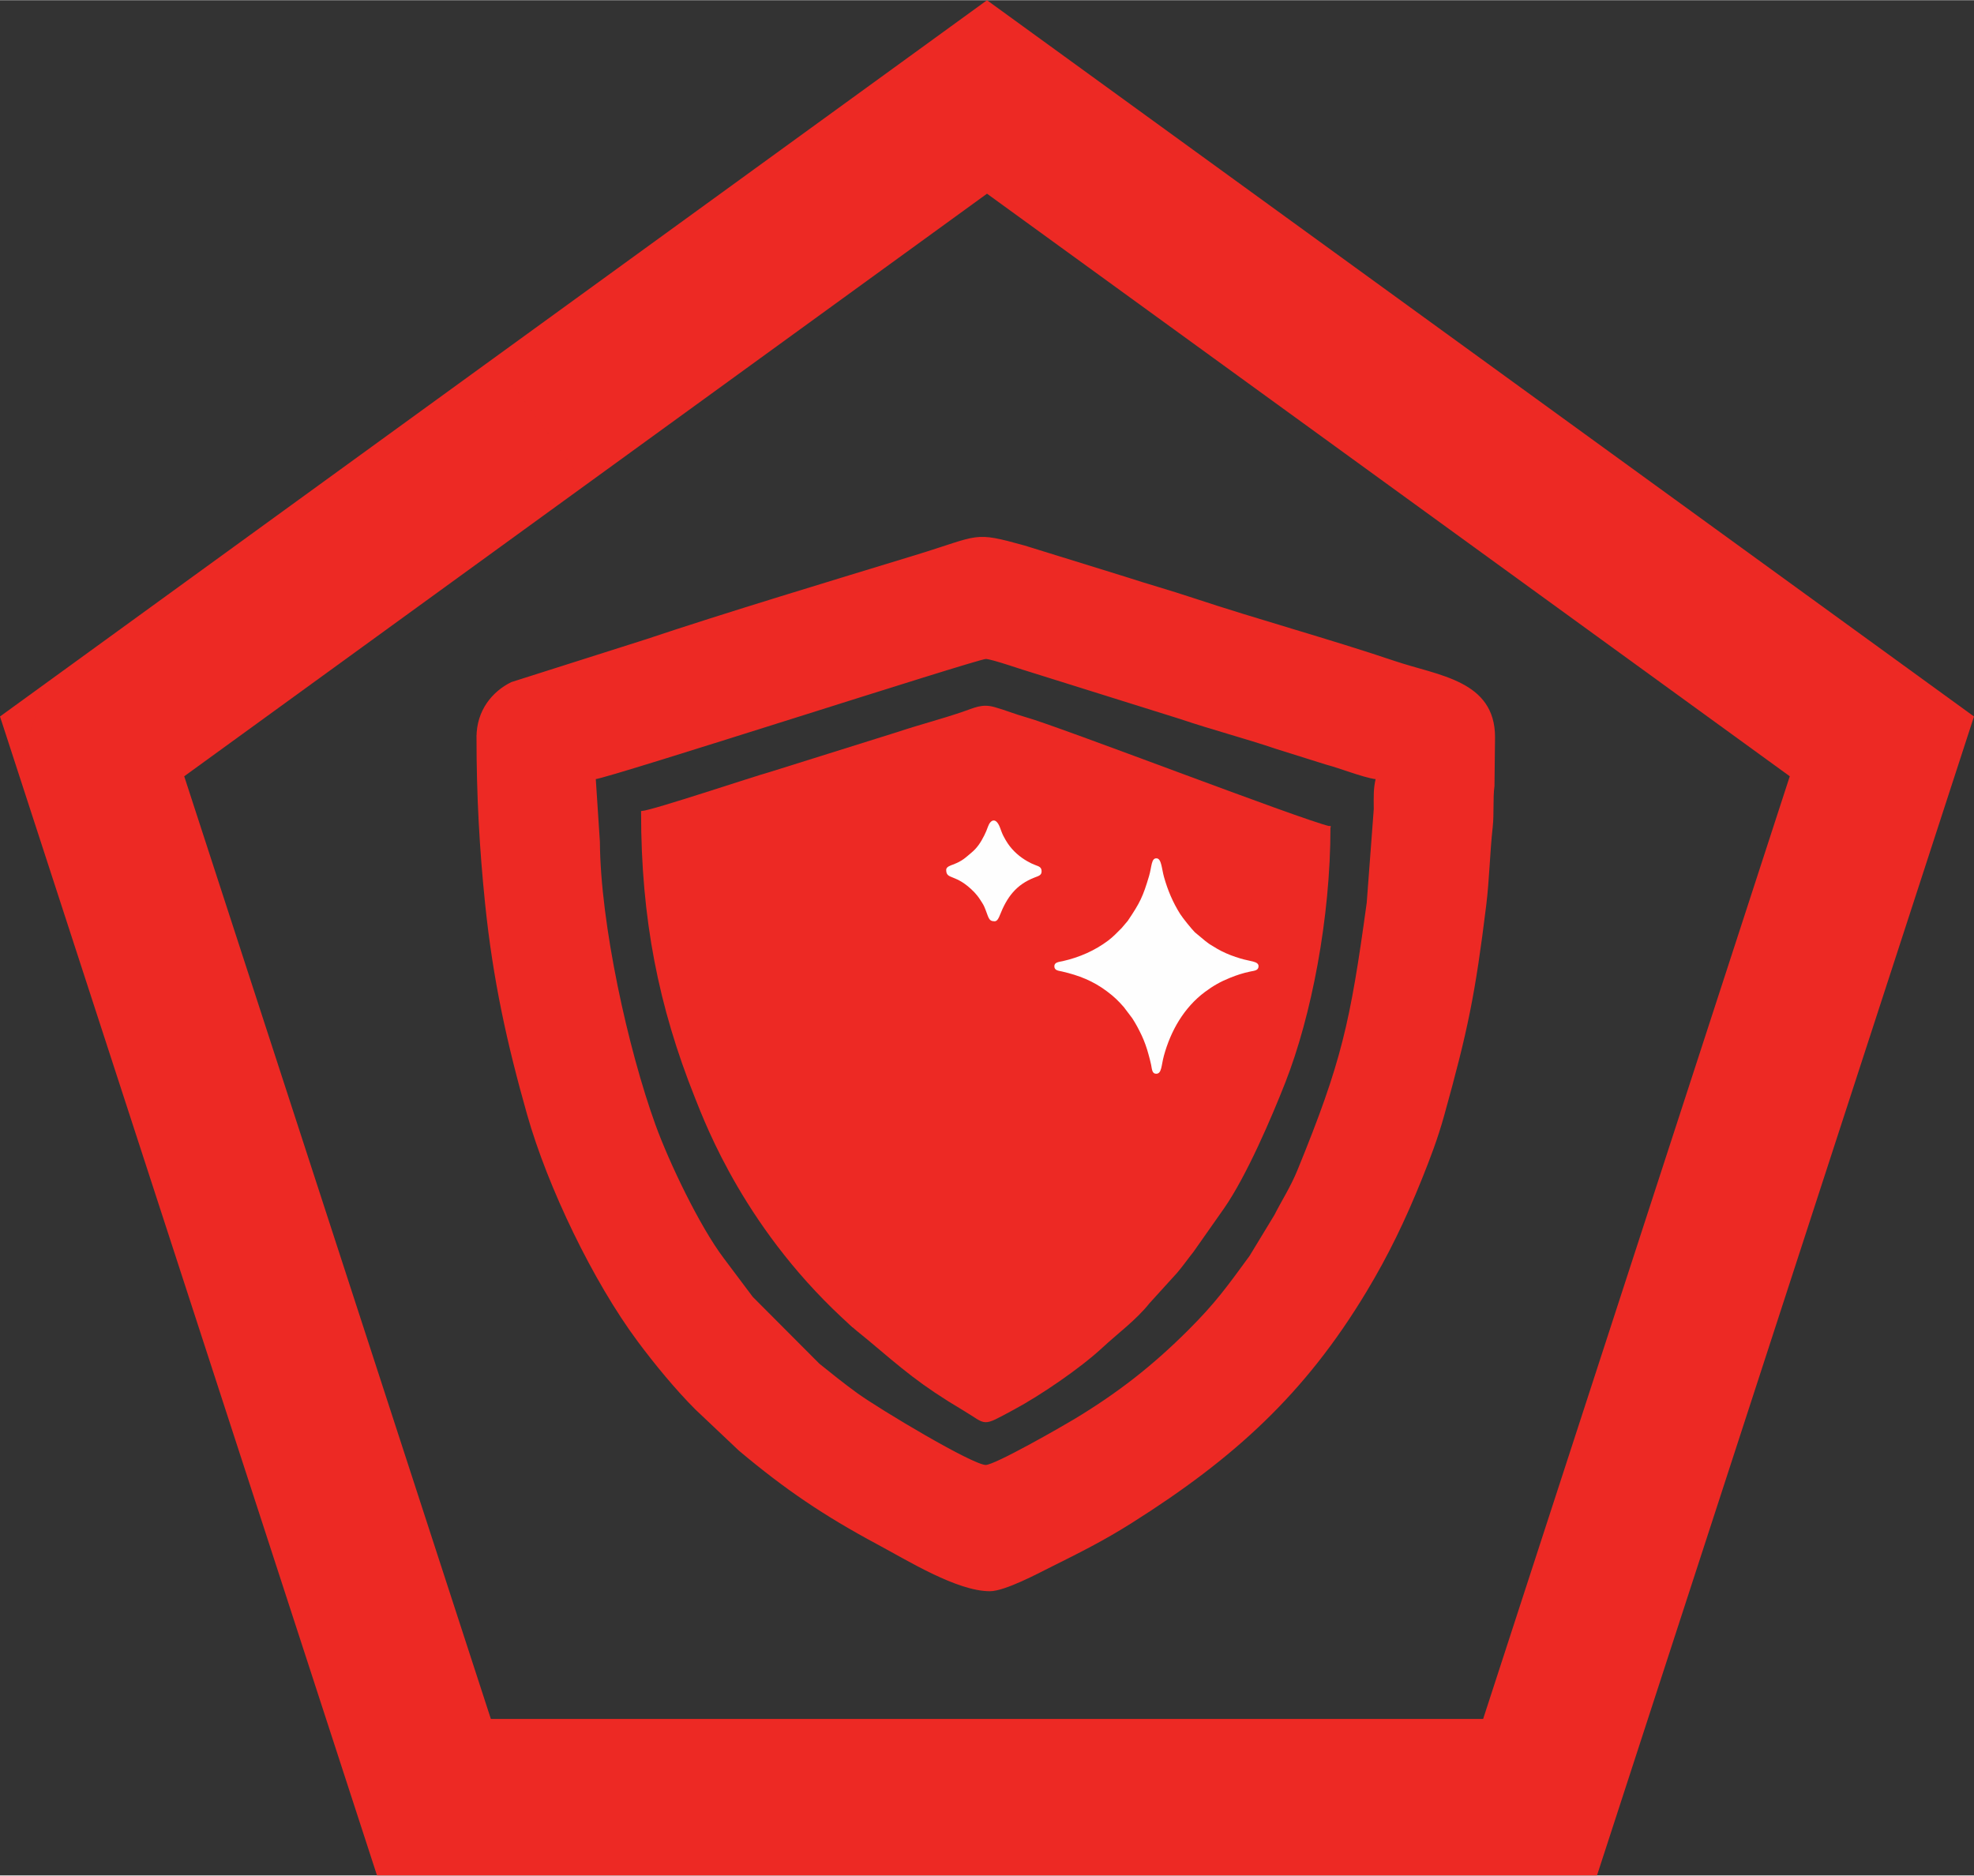
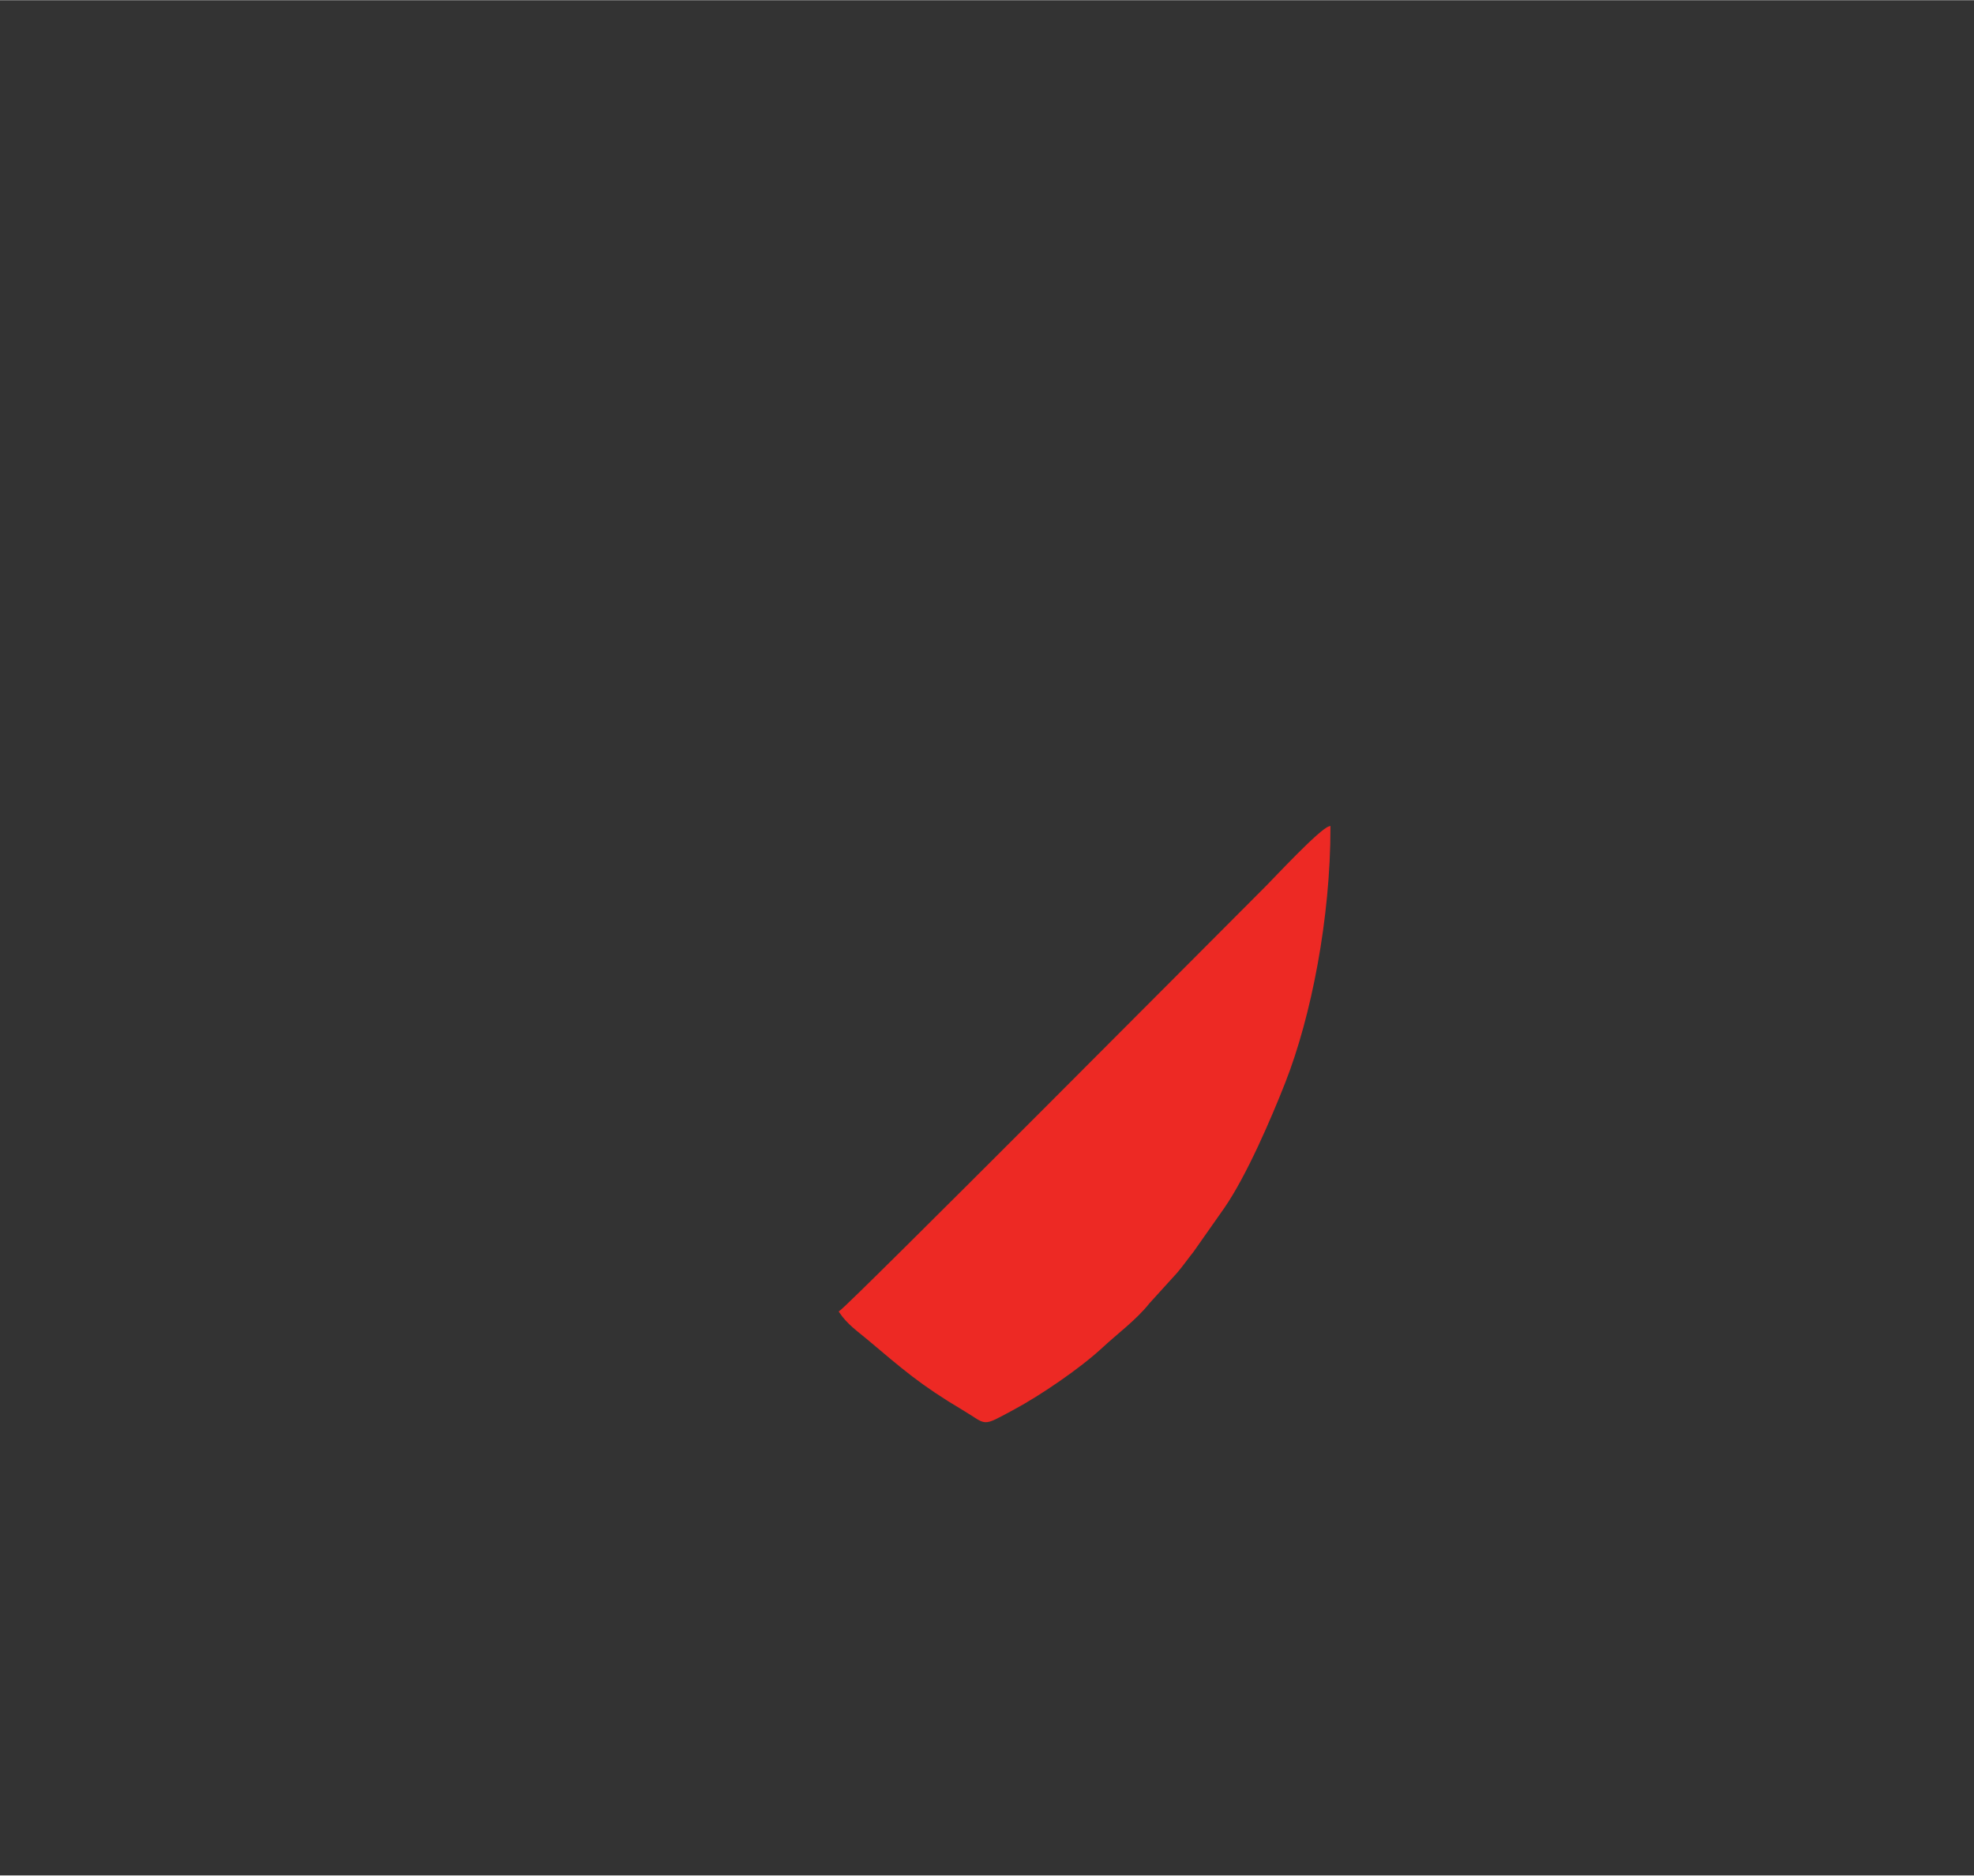
<svg xmlns="http://www.w3.org/2000/svg" xml:space="preserve" width="221px" height="210px" version="1.1" style="shape-rendering:geometricPrecision; text-rendering:geometricPrecision; image-rendering:optimizeQuality; fill-rule:evenodd; clip-rule:evenodd" viewBox="0 0 2151.917 2044.318">
  <rect x="0" y="0" width="2151.917" height="2044.318" fill="#333333" stroke="none" />
  <defs>
    <style type="text/css">
   
    .str0 {stroke:#ED2924;stroke-width:2.107;stroke-miterlimit:22.926}
    .fil1 {fill:#FEFEFE}
    .fil0 {fill:#ED2924}
    .fil2 {fill:#ED2924;fill-rule:nonzero}
   
  </style>
  </defs>
  <g id="Слой_x0020_1">
-     <path class="fil0 str0" d="M648.374 848.261c15.389,-1.278 416.78,-131.163 426.241,-131.163 6.7,0 41.424,12.331 52.895,15.583l158.827 49.751c35.946,12.148 70.048,20.911 105.995,33.06l52.915 16.608c10.691,2.951 16.965,5.26 27.263,8.623 7.597,2.48 21.033,6.932 28.348,7.538 -2.721,11.661 -2.323,19.169 -2.229,33.629l-7.677 102.135c-18.01,131.309 -27.338,173.776 -75.654,291.936 -7.433,18.182 -17.02,32.899 -25.12,48.858l-27.098 44.641c-24.592,33.624 -37.141,51.283 -66.932,81.041 -38.568,38.527 -76.472,68.329 -124.644,97.342 -13.31,8.017 -86.495,50.034 -96.889,50.034 -14.676,0 -116.534,-61.051 -140.388,-78.29 -15.19,-10.975 -27.474,-20.958 -41.66,-32.338l-72.759 -72.98 -31.718 -42.265c-26.52,-35.103 -59.759,-104.925 -74.399,-145.293 -30.084,-82.966 -60.187,-219.452 -60.771,-309.04l-4.546 -69.41zm-127.872 -44.818c0,63.763 3.214,121.47 9.347,181.141 8.625,83.903 23.882,152.61 45.766,229.912 22.449,79.302 71.982,182.009 120.481,247.157 18.148,24.382 41.029,52.293 62.764,74.001l47.246 44.685c50.296,42.282 92.301,70.732 151.117,102.27 32.894,17.64 86.411,50.805 121.88,50.805 16.041,0 52.35,-19.424 65.804,-26.144 33.081,-16.522 57.651,-28.734 88.554,-48.241 111.241,-70.223 188.322,-140.418 255.207,-251.515 23.928,-39.741 42.312,-77.748 60.586,-123.237 9.059,-22.56 17.117,-43.729 23.881,-68.019 26.005,-93.369 34.041,-132.703 45.993,-229.689 3.496,-28.361 3.977,-57.682 7.03,-84.854 1.692,-15.044 0.113,-31.655 1.96,-45.103l0.611 -53.169c0,-61.161 -61.003,-66.008 -108.525,-82.07 -70.607,-23.859 -148.662,-45.099 -220.381,-68.939 -25.366,-8.432 -48.26,-14.734 -73.477,-22.964l-109.58 -33.955c-56.658,-15.646 -46.905,-11.51 -118.71,10.444 -87.99,26.902 -208.52,63.202 -293.9,91.862l-146.358 46.521c-20.223,9.928 -37.296,30.167 -37.296,59.101z" />
-     <path class="fil0 str0" d="M699.898 884.951c0,116.581 19,211.759 58.608,311.026 12.052,30.211 55.954,147.237 171.136,249.555 10.785,-2.874 78.654,-66.446 86.624,-74.407 50.144,-50.086 424.241,-456.416 433.068,-469.587 -32.183,-7.492 -295.504,-109.015 -331.528,-118.957 -10.895,-3.003 -23.347,-8.069 -34.218,-11.031 -13.348,-3.633 -20.676,0.755 -34.171,5.321 -24.296,8.219 -46.112,13.744 -70.585,21.879l-139.011 43.56c-17.568,4.803 -127.49,41.61 -139.923,42.641z" />
    <path class="fil0 str0" d="M915.716 1429.824c8.713,13.003 19.918,20.552 30.128,29.131 39.124,32.86 57.483,49.433 104.919,77.611 26.407,15.688 18.266,18.199 53.905,-0.912 29.094,-15.602 72.264,-45.059 96.242,-67.328 16.752,-15.558 37.205,-30.543 51.236,-48.318l30.449 -33.547c6.427,-7.552 11.49,-14.955 17.651,-22.642l33.256 -47.329c24.247,-34.849 51.444,-98.144 66.72,-137.089 28.256,-72.048 49.112,-178.602 49.112,-277.866 -10.044,2.68 -59.906,56.286 -68.185,64.557 -39.937,39.89 -453.454,455.721 -465.433,463.732z" />
-     <path class="fil1" d="M1149.367 1053.067c0,4.798 4.483,4.875 8.338,5.769 18.491,4.275 33.761,10.231 48.949,21.597 7.853,5.876 12.341,10.229 18.558,17.347l9.103 12.054c3.996,6.139 6.941,11.799 10.221,18.627 2.821,5.865 5.763,14.136 7.475,20.729 1.001,3.855 1.955,6.8 2.837,11.266 0.99,5.019 1.029,9.881 5.506,9.881 6.208,0 5.525,-8.988 8.47,-19.734 7.45,-27.189 21.929,-52.455 44.682,-69.435 8.996,-6.711 17.098,-11.307 27.496,-15.469 7.336,-2.939 14.189,-5.207 22.048,-6.814 4.176,-0.851 8.929,-1.037 8.929,-5.818 0,-5.5 -9.228,-5.152 -19.808,-8.409 -3.794,-1.17 -6.731,-2.102 -10.536,-3.576 -6.897,-2.674 -12.969,-5.663 -19.18,-9.679 -1.621,-1.048 -2.89,-1.642 -4.369,-2.685 -1.344,-0.945 -2.561,-1.924 -4.027,-3.025l-11.551 -9.61c-3.296,-3.29 -13.091,-15.325 -15.986,-19.918 -7.931,-12.583 -13.462,-25.668 -17.56,-40.134 -2.613,-9.222 -2.746,-20.175 -8.061,-20.529 -6.009,-0.401 -5.215,9.02 -8.323,19.443 -6.681,22.404 -9.723,28.748 -23.141,48.656l-6.766 7.98c-4.876,4.848 -9.054,9.367 -14.64,13.573 -14.488,10.915 -31.436,18.323 -49.431,22.396 -3.924,0.885 -9.233,1.09 -9.233,5.517z" />
-     <path class="fil1" d="M1031.478 948.059c0,11.435 10.381,3.368 30.767,24.515 1.72,1.783 4.499,5.207 5.832,7.364 1.798,2.914 3.598,5.204 4.925,8.274 4.876,11.255 4.112,15.917 11.305,15.917 3.111,0 4.795,-4.455 5.683,-6.695 7.781,-19.678 17.737,-33.3 38.07,-41.126 4.118,-1.585 7.425,-2.34 7.425,-6.598 0,-4.679 -2.975,-5.393 -6.468,-6.731 -3.783,-1.449 -5.368,-2.221 -8.963,-4.239 -8.403,-4.723 -15.856,-11.305 -21.243,-19.183 -1.77,-2.586 -3.437,-5.476 -4.892,-8.307 -1.742,-3.396 -2.505,-5.965 -3.819,-9.378 -4.427,-11.501 -10.392,-8.575 -13.146,-0.738 -1.197,3.401 -2.312,6.07 -3.919,9.28 -3.874,7.754 -7.795,13.725 -14.064,18.932 -6.805,5.652 -9.654,8.943 -20.065,12.939 -2.602,0.995 -7.428,2.375 -7.428,5.774z" />
    <g>
-       <path class="fil2" d="M1513.528 528.478l-487.774 -353.996 100.409 -138.046 487.775 353.996 0 0 -100.41 138.046zm487.772 353.996l-487.772 -353.996 100.41 -138.046 487.772 353.996 31.027 95.387 -131.437 42.659zm100.41 -138.046l50.204 36.436 -19.177 58.951 -31.027 -95.387zm-317.754 615.431l186.317 -572.773 162.464 52.729 -186.318 572.773 -162.463 -52.729zm-186.309 572.781l186.309 -572.781 162.463 52.729 -186.308 572.781 -81.232 58.952 -81.232 -111.681zm162.464 52.729l-19.175 58.952 -62.057 0 81.232 -58.952zm-684.153 -111.681l602.921 0 0 170.633 -602.921 0 0 0 0 -170.633zm-602.92 0l602.92 0 0 170.633 -602.92 0 -81.232 -58.952 81.232 -111.681zm0 170.633l-62.057 0 -19.175 -58.952 81.232 58.952zm-105.08 -684.462l186.312 572.781 -162.464 52.729 -186.311 -572.781 162.463 -52.729zm-186.317 -572.773l186.317 572.773 -162.463 52.729 -186.317 -572.773 31.027 -95.387 131.436 42.658zm-162.463 52.729l-19.178 -58.951 50.205 -36.436 -31.027 95.387zm619.211 -311.337l-487.775 353.996 -100.409 -138.046 487.774 -353.996 0 0 100.41 138.046zm487.774 -353.996l-487.774 353.996 -100.41 -138.046 487.775 -353.996 100.409 0 0 138.046zm-100.409 -138.046l50.204 -36.436 50.205 36.436 -100.409 0z" />
-     </g>
+       </g>
  </g>
</svg>